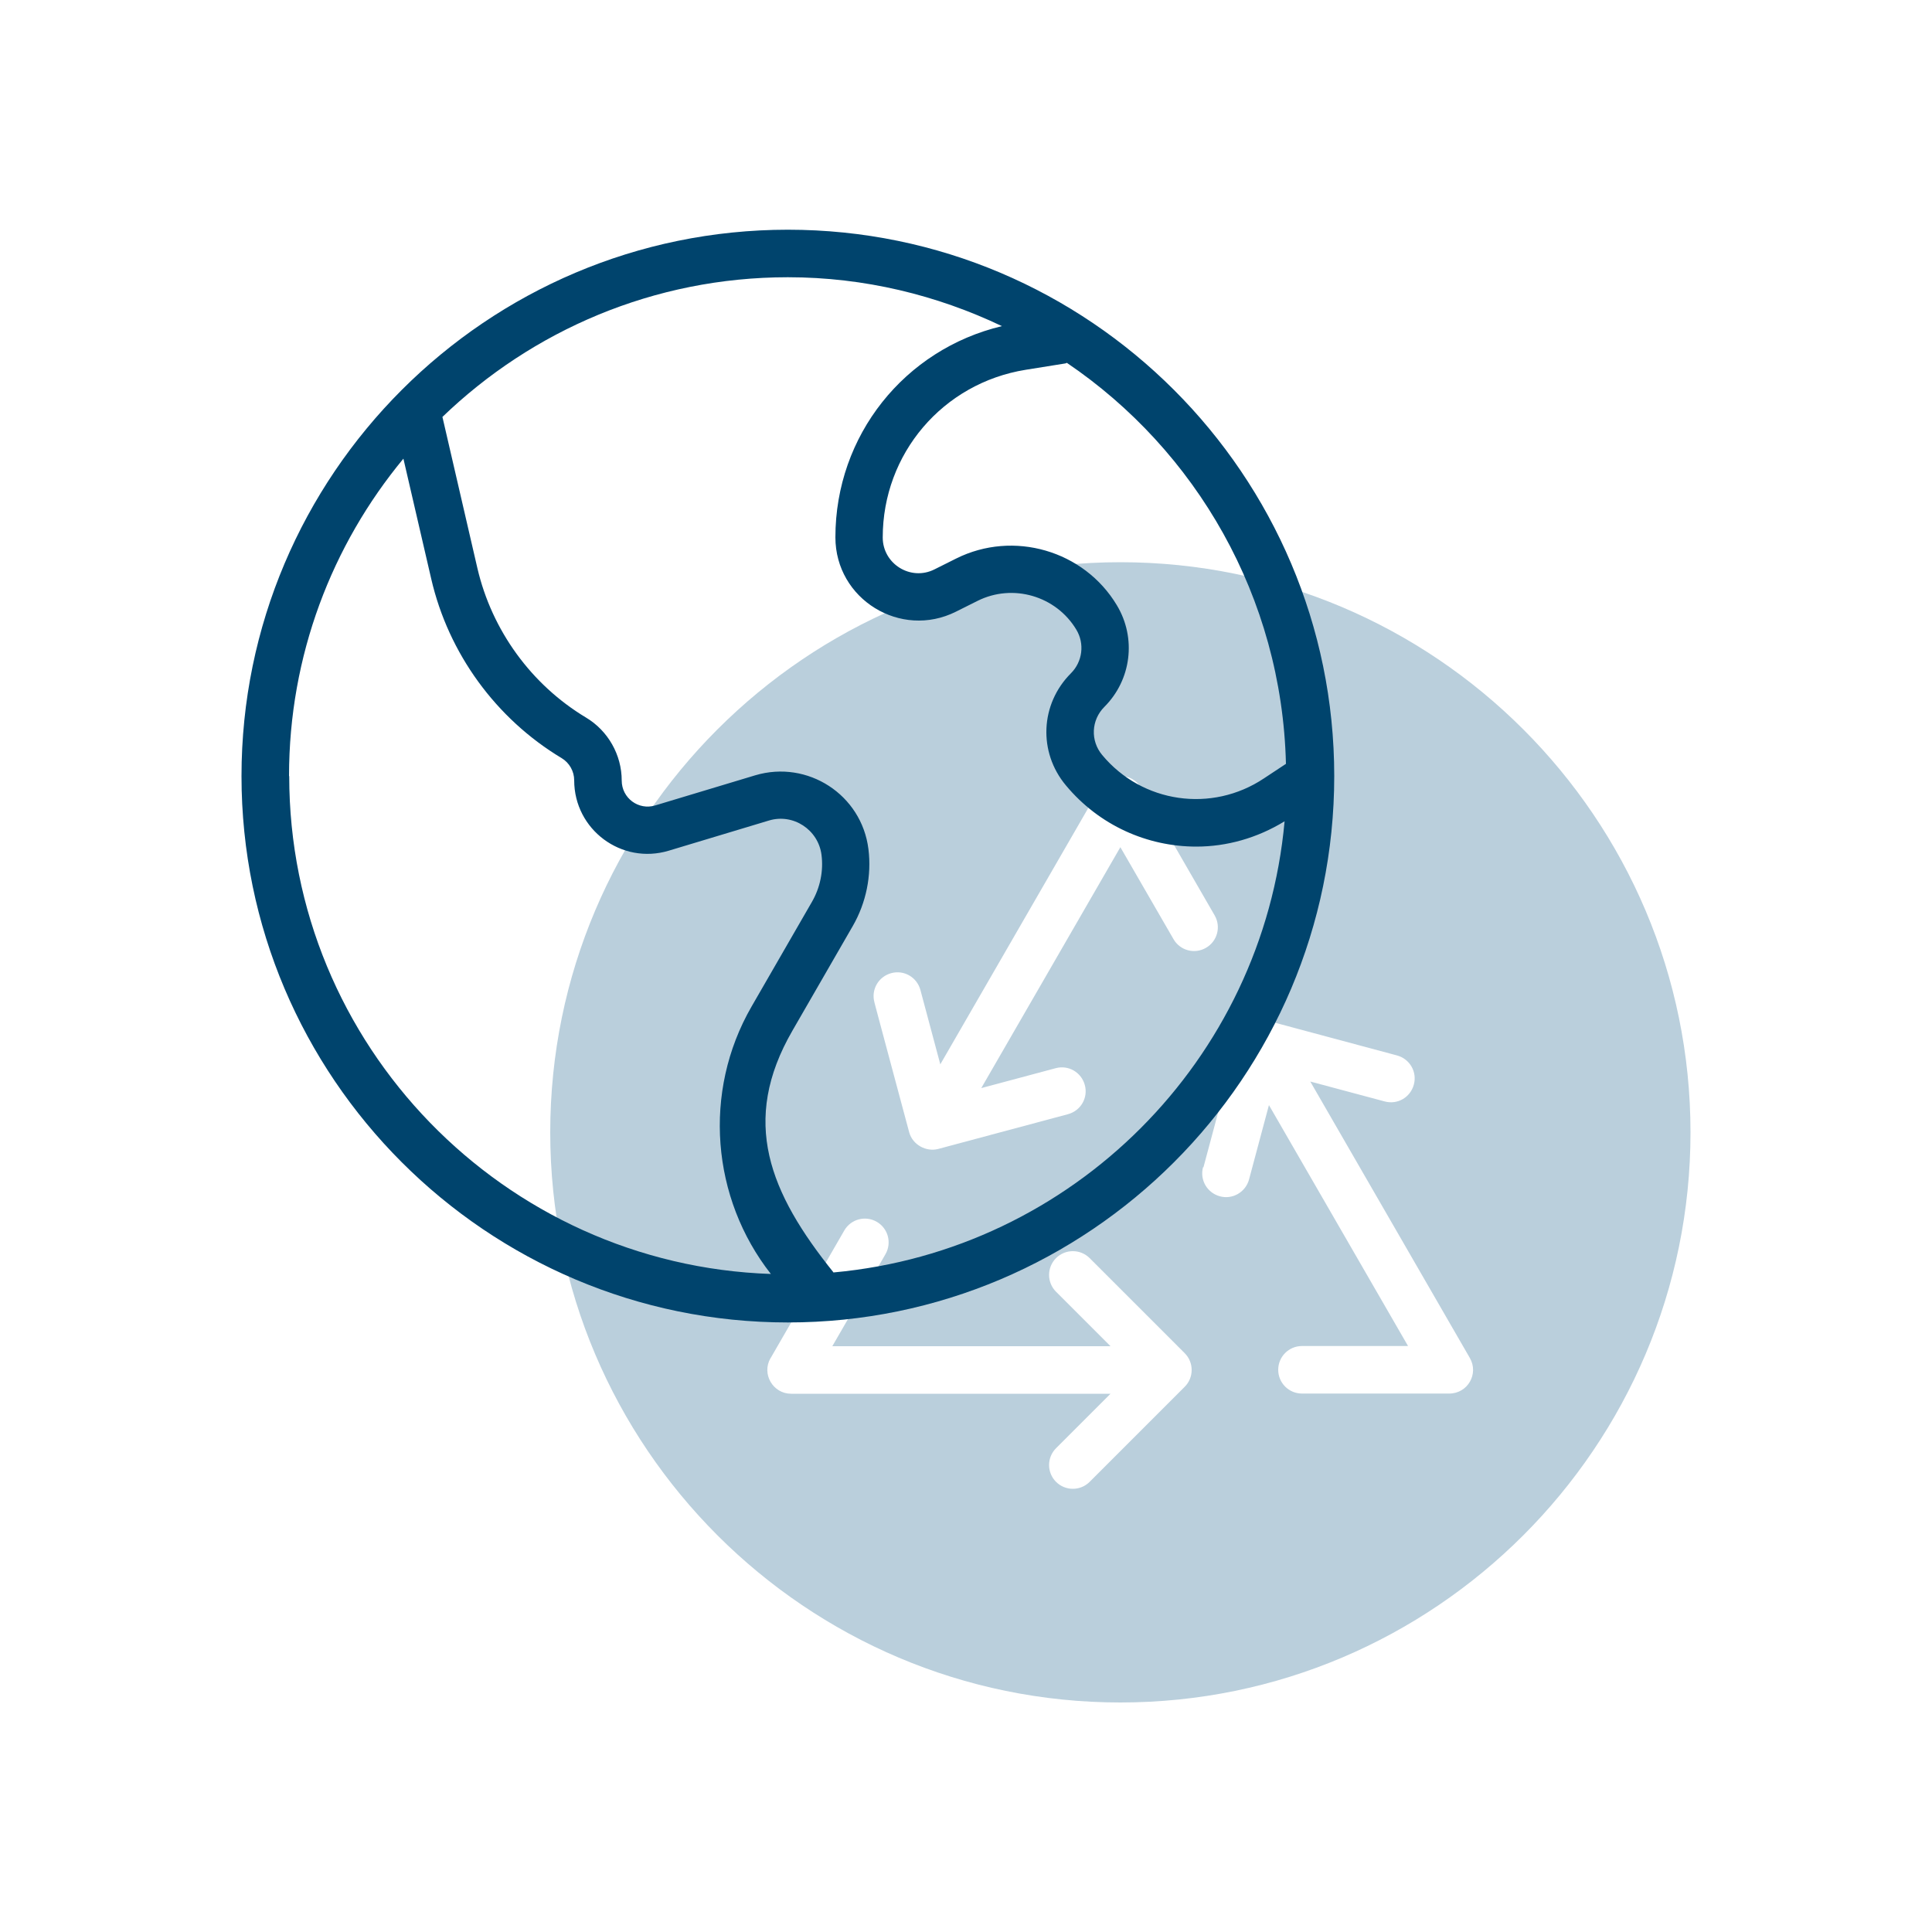
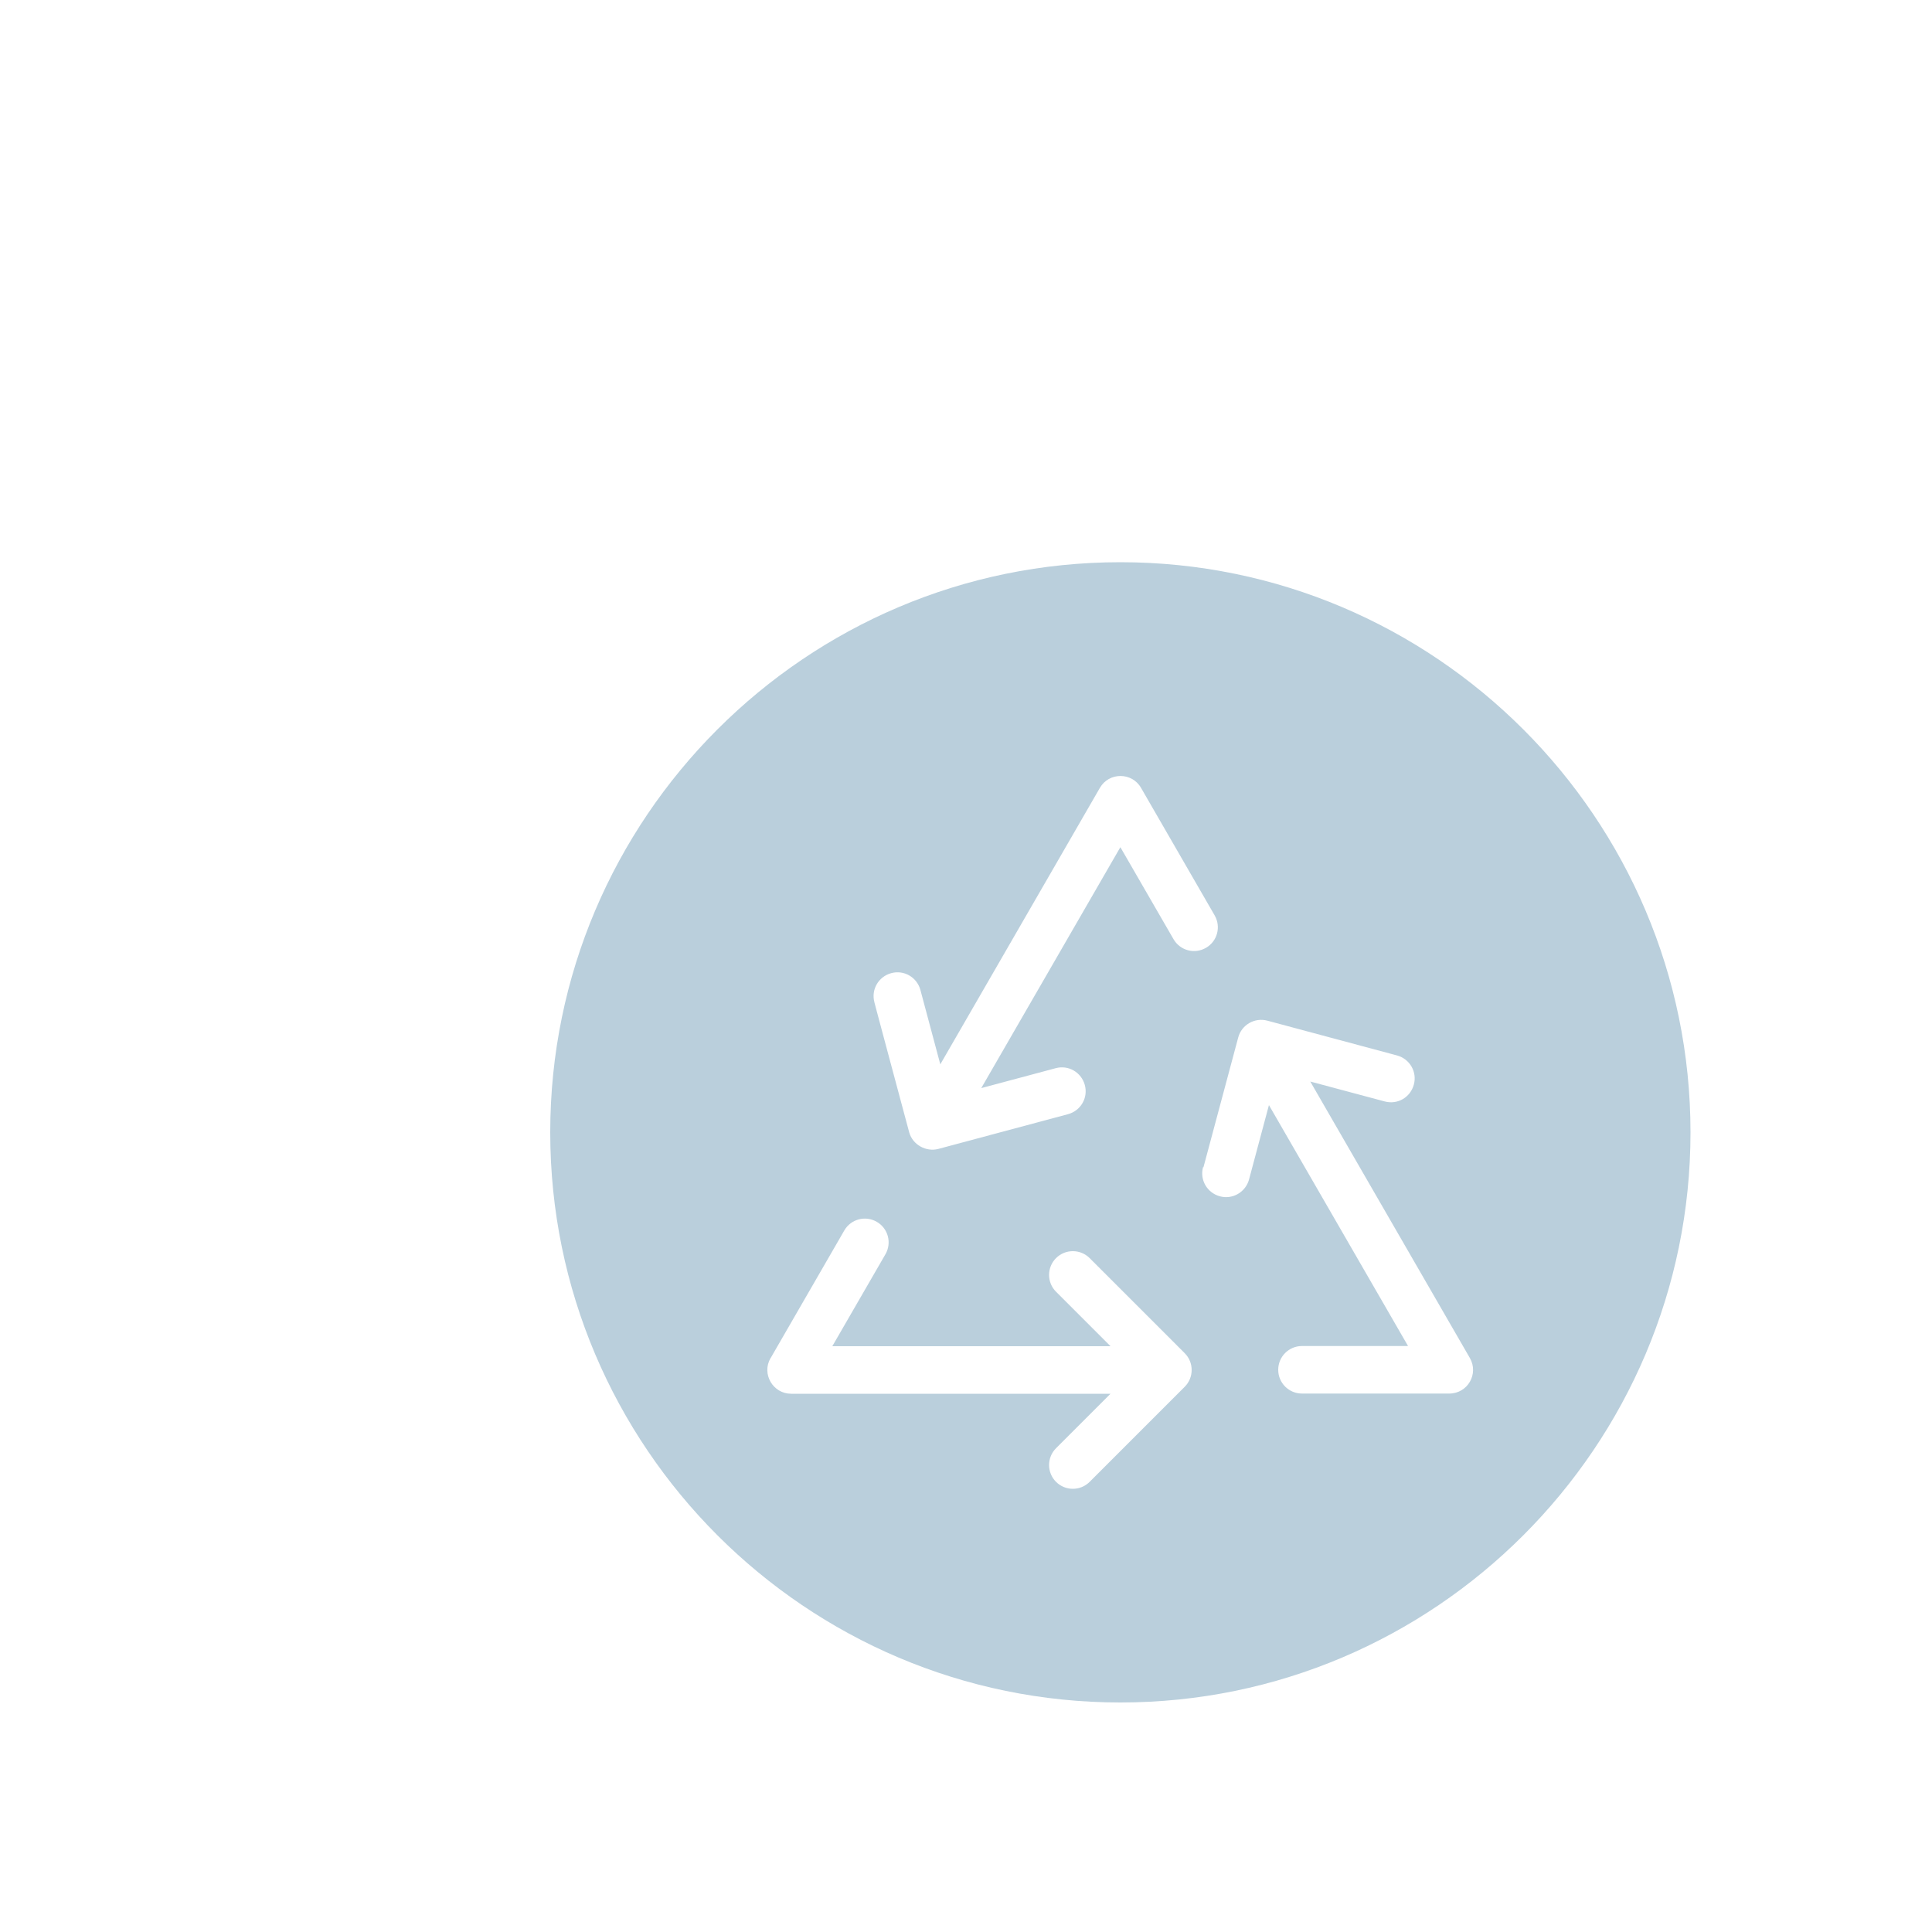
<svg xmlns="http://www.w3.org/2000/svg" id="uuid-dff6467d-6519-4224-a4f8-179e13b9022d" data-name="Layer 2" width="100" height="100" viewBox="0 0 100 100">
  <defs>
    <style>
      .uuid-82108f19-54a7-42e9-ba0a-f5c2095f3329 {
        fill: #00446d;
      }

      .uuid-5fea5a2d-9e2e-411e-bdc9-9fe30434ecf9 {
        fill: #bacfdc;
      }
    </style>
  </defs>
  <path class="uuid-5fea5a2d-9e2e-411e-bdc9-9fe30434ecf9" d="m28.48,58.61c0,16.27,13.24,29.51,29.51,29.51s29.51-13.24,29.51-29.51-13.24-29.51-29.51-29.51-29.51,13.24-29.51,29.51Zm33.81,1.81l1.8-6.72c.17-.65.85-1.05,1.51-.87l6.71,1.8c.66.18,1.05.85.87,1.51-.18.66-.84,1.05-1.51.87l-3.85-1.03,8.26,14.31c.47.82-.11,1.84-1.07,1.84h-7.62c-.68,0-1.23-.55-1.23-1.23s.55-1.23,1.23-1.23h5.49l-7.2-12.47-1.03,3.85c-.18.66-.86,1.05-1.51.87-.66-.18-1.05-.85-.87-1.51Zm-1.55-11.81l-2.75-4.76-7.2,12.47,3.85-1.03c.66-.18,1.33.21,1.51.87.18.66-.21,1.33-.87,1.51l-6.72,1.8s0,0,0,0c-.62.16-1.32-.21-1.5-.86-.03-.12-1.84-6.85-1.8-6.73-.18-.66.21-1.33.87-1.51.66-.18,1.33.21,1.51.87l1.03,3.85,8.26-14.31c.47-.82,1.66-.82,2.13,0l3.81,6.6c.34.59.14,1.34-.45,1.68-.59.34-1.34.14-1.68-.45Zm-20.85,21.68l3.81-6.6c.34-.59,1.09-.79,1.68-.45.59.34.79,1.09.45,1.68l-2.75,4.76h14.4l-2.82-2.82c-.48-.48-.48-1.26,0-1.74.48-.48,1.26-.48,1.74,0l4.92,4.92c.48.48.48,1.26,0,1.74l-4.92,4.92c-.48.48-1.26.48-1.74,0-.48-.48-.48-1.26,0-1.74l2.82-2.82h-16.53c-.94,0-1.54-1.02-1.07-1.84Z" />
-   <path class="uuid-82108f19-54a7-42e9-ba0a-f5c2095f3329" d="m40.78,11.89c-15.59,0-28.28,12.69-28.28,28.28s12.69,28.28,28.28,28.28,28.28-12.69,28.28-28.28-12.69-28.28-28.28-28.28Zm25.79,27.64l-1.15.76c-2.7,1.8-6.3,1.28-8.37-1.21-.62-.74-.57-1.81.11-2.49,1.4-1.4,1.67-3.56.65-5.26-1.7-2.84-5.36-3.9-8.32-2.42l-1.12.56c-1.23.62-2.68-.28-2.68-1.65,0-4.34,3.11-7.99,7.4-8.68l2.06-.33s.04-.02.07-.03c6.69,4.53,11.13,12.13,11.34,20.75Zm-51.61.64c0-6.24,2.22-11.96,5.92-16.43l1.44,6.22c.89,3.86,3.35,7.24,6.75,9.28.4.24.65.68.65,1.15,0,2.55,2.45,4.38,4.9,3.64l5.18-1.56c1.25-.38,2.55.47,2.72,1.77.11.84-.07,1.71-.5,2.45l-3.12,5.41c-2.55,4.42-2.07,9.93,1,13.84-13.82-.47-24.93-11.84-24.93-25.77Zm28.19,25.7c-3.32-4.13-4.85-7.83-2.13-12.53l3.12-5.41c.69-1.2.98-2.61.81-3.98-.35-2.82-3.15-4.63-5.86-3.82l-5.18,1.56c-.86.26-1.73-.38-1.73-1.29,0-1.33-.71-2.58-1.85-3.26-2.83-1.7-4.87-4.51-5.62-7.73l-1.81-7.83c4.64-4.47,10.94-7.23,17.88-7.23,3.97,0,7.72.93,11.08,2.53-5.04,1.2-8.62,5.66-8.62,10.93,0,3.21,3.38,5.28,6.24,3.85l1.12-.56c1.82-.91,4.06-.26,5.11,1.49.44.73.32,1.66-.28,2.26-1.59,1.59-1.7,4.08-.26,5.8,1.73,2.08,4.22,3.17,6.75,3.17,1.57,0,3.15-.44,4.57-1.31-1.12,12.36-10.97,22.22-23.33,23.35Z" />
</svg>